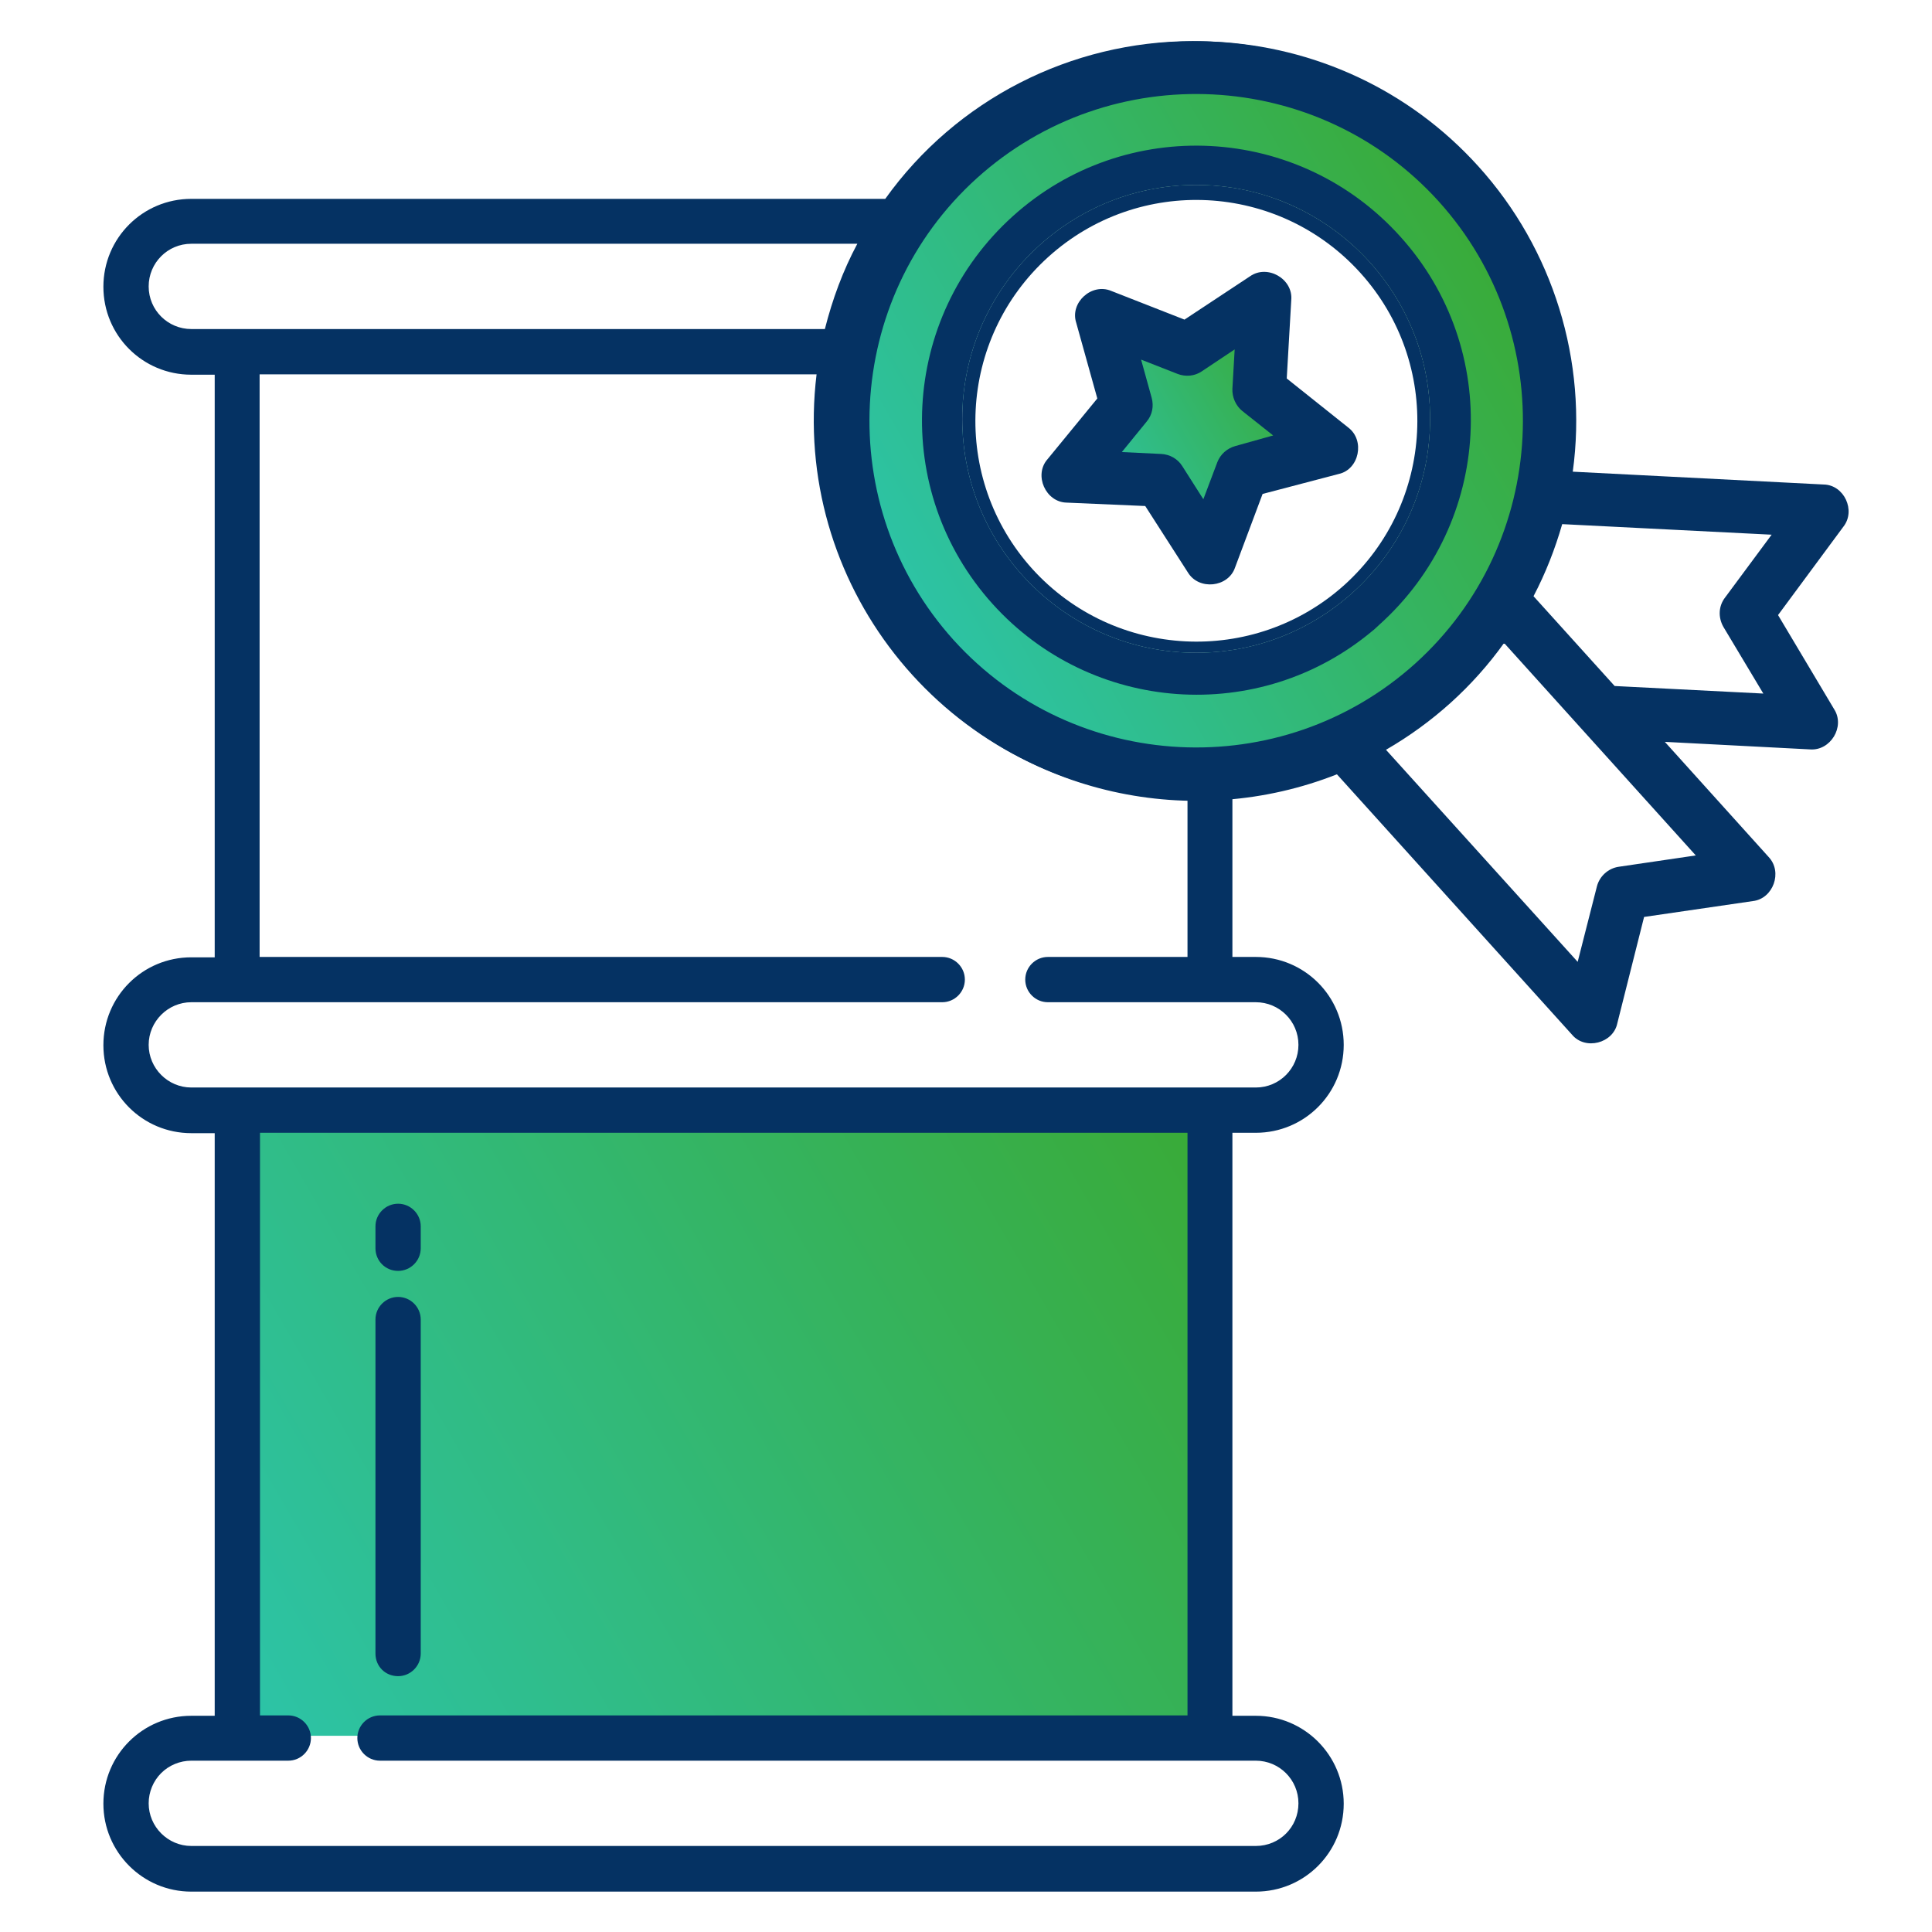
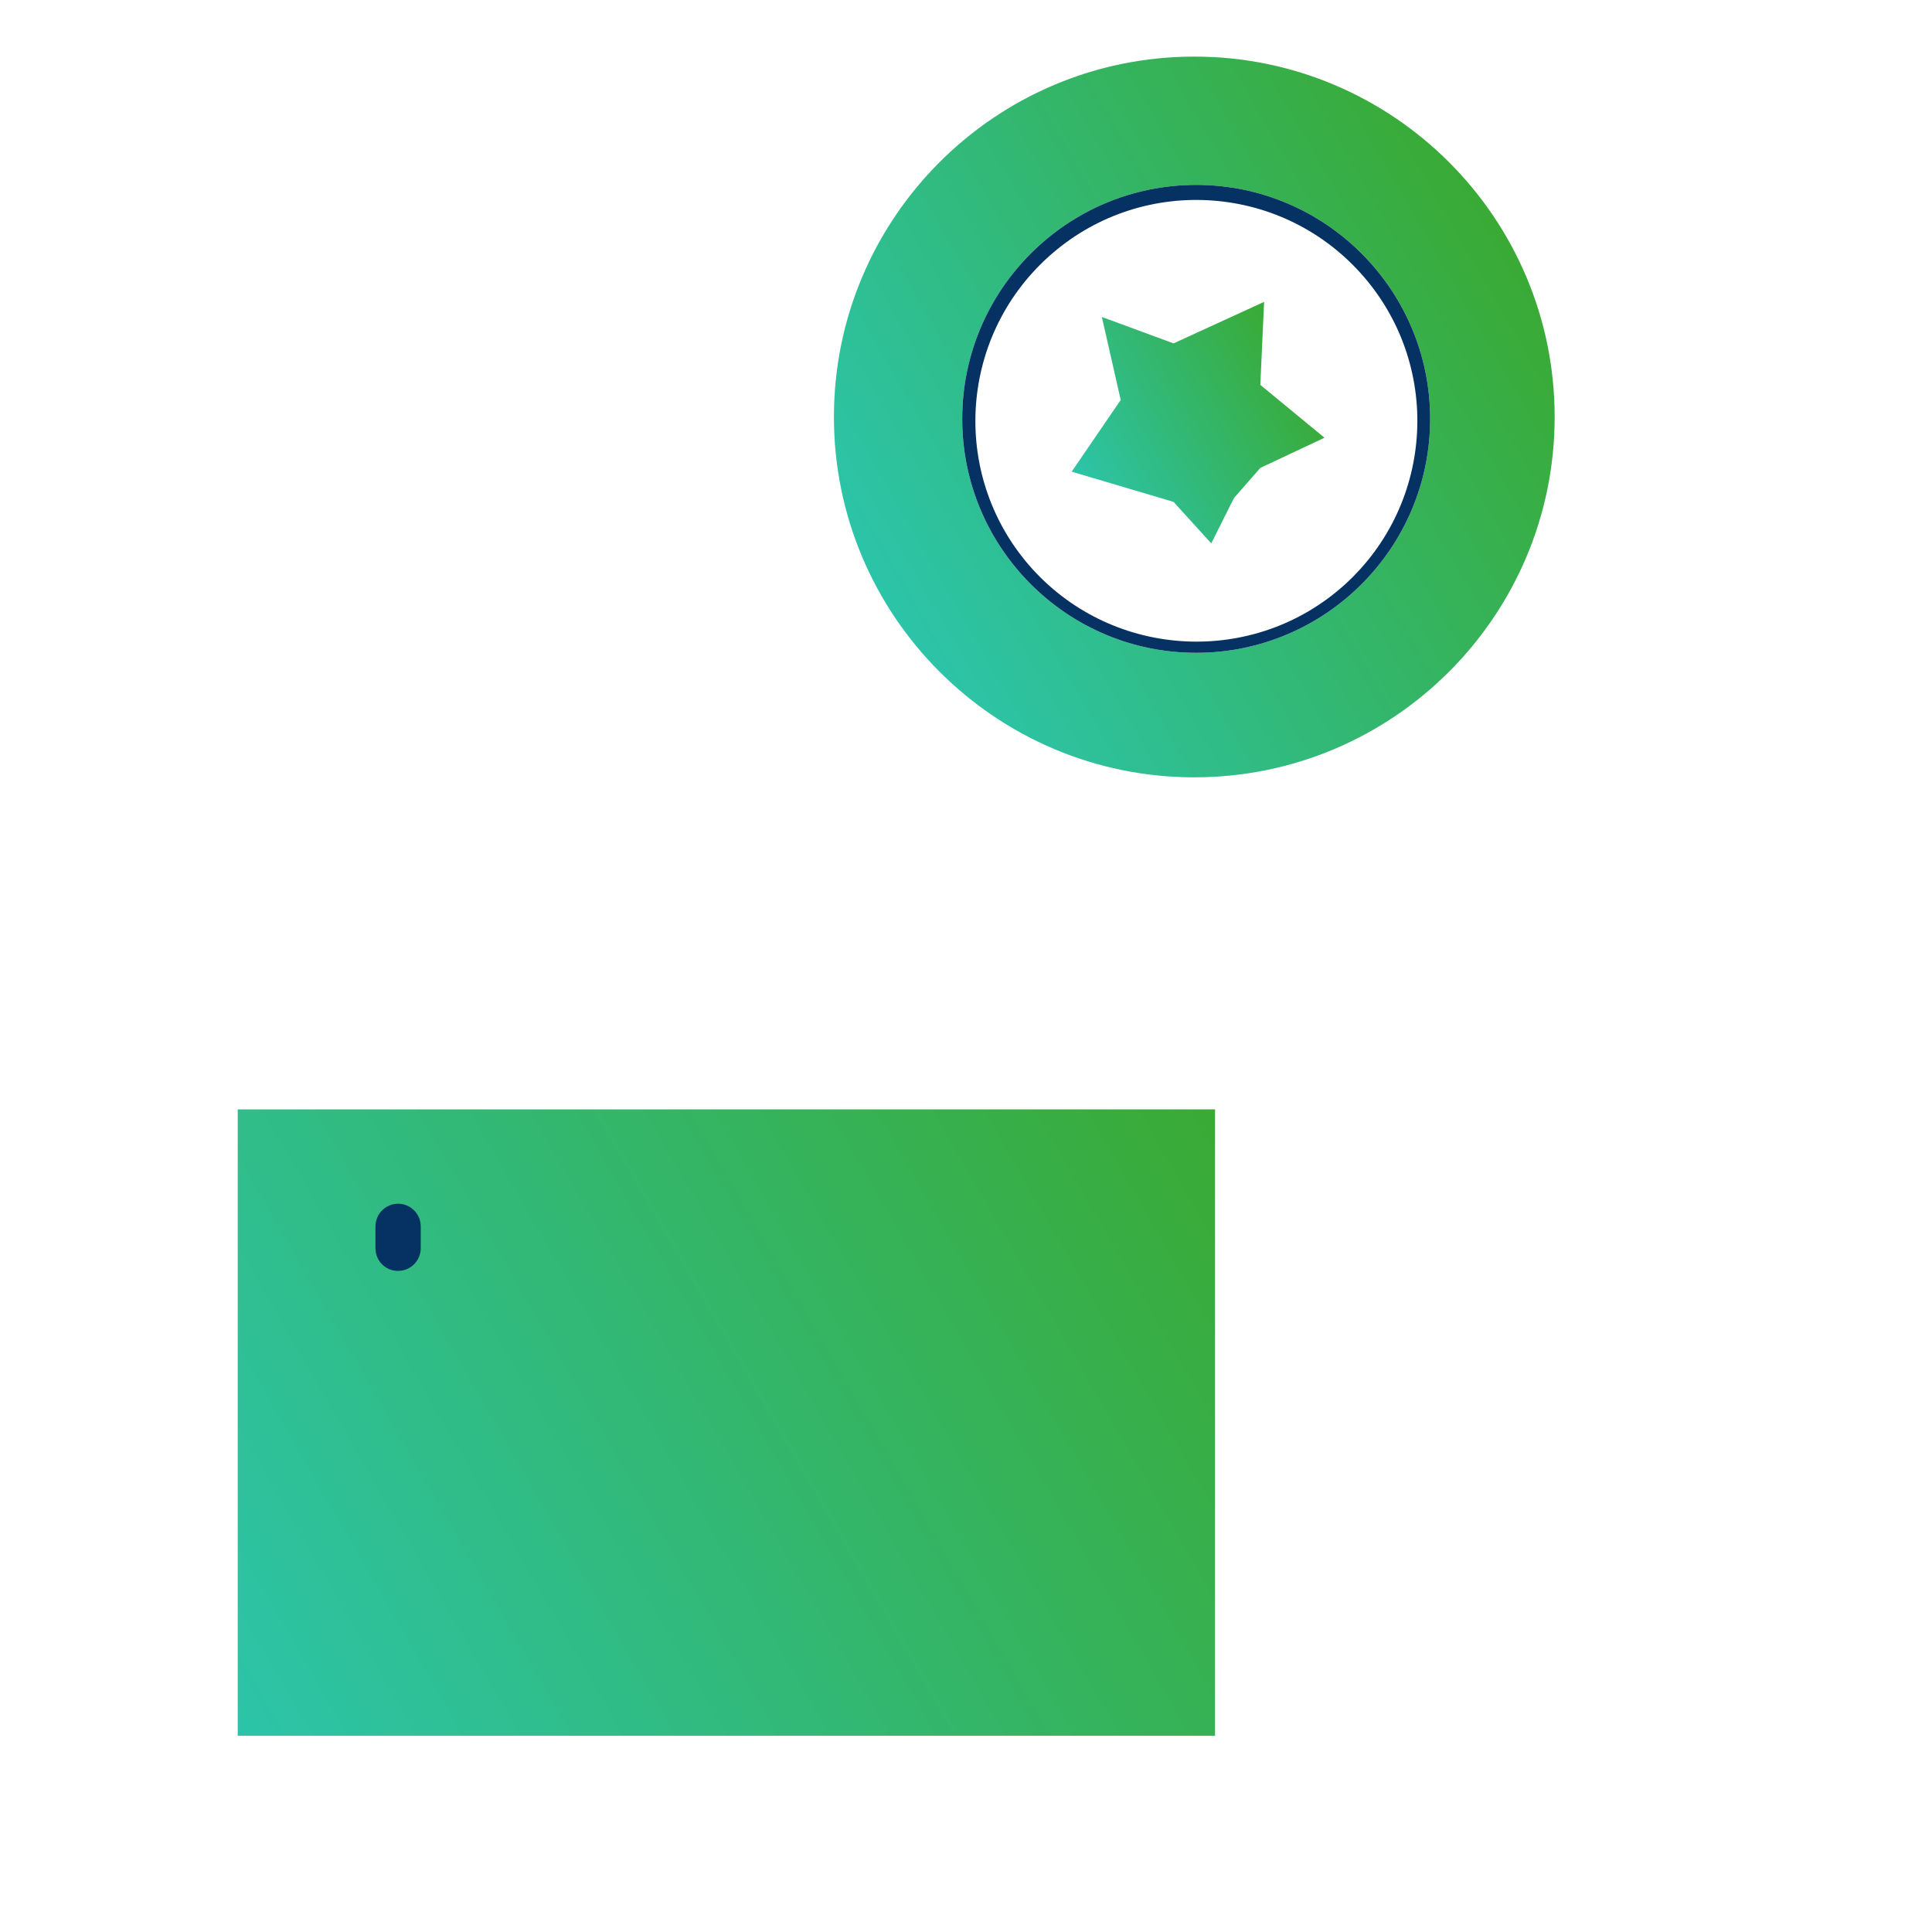
<svg xmlns="http://www.w3.org/2000/svg" version="1.1" id="Layer_1" x="0px" y="0px" viewBox="0 0 512 512" style="enable-background:new 0 0 512 512;" xml:space="preserve">
  <style type="text/css">
	.st0{fill:url(#SVGID_1_);}
	.st1{fill:url(#SVGID_2_);}
	.st2{fill:url(#SVGID_3_);}
	.st3{fill:#053263;}
</style>
  <linearGradient id="SVGID_1_" gradientUnits="userSpaceOnUse" x1="284.862" y1="126.493" x2="342.597" y2="93.159">
    <stop offset="0" style="stop-color:#2CC4A9" />
    <stop offset="1" style="stop-color:#3AAA35" />
  </linearGradient>
  <polygon class="st0" points="284,125 297,106 292,84 311,91 335,80 334,102 351,116 334,124 327,132 321,144 311,133 " />
  <linearGradient id="SVGID_2_" gradientUnits="userSpaceOnUse" x1="59.435" y1="58.175" x2="325.565" y2="211.825" gradientTransform="matrix(1 0 0 -1 0 512)">
    <stop offset="0" style="stop-color:#2CC4A9" />
    <stop offset="1" style="stop-color:#3AAA35" />
  </linearGradient>
  <rect x="63" y="294" class="st1" width="259" height="166" />
  <linearGradient id="SVGID_3_" gradientUnits="userSpaceOnUse" x1="233.781" y1="158.258" x2="399.219" y2="62.742">
    <stop offset="0" style="stop-color:#2CC4A9" />
    <stop offset="1" style="stop-color:#3AAA35" />
  </linearGradient>
  <path class="st2" d="M316.5,15c-52.7,0-95.5,42.8-95.5,95.5s42.8,95.5,95.5,95.5s95.5-42.8,95.5-95.5S369.2,15,316.5,15z M317,173  c-34.2,0-62-27.8-62-62s27.8-62,62-62s62,27.8,62,62S351.2,173,317,173z" />
  <path class="st3" d="M105.5,336.8c3.3,0,6-2.7,6-6V325c0-3.3-2.7-6-6-6s-6,2.7-6,6v5.8C99.5,334.1,102.1,336.8,105.5,336.8z" />
-   <path class="st3" d="M105.5,444.2c3.3,0,6-2.7,6-6l0,0v-88.5c0-3.3-2.7-6-6-6s-6,2.7-6,6v88.5C99.5,441.6,102.1,444.2,105.5,444.2  L105.5,444.2z" />
-   <path class="st3" d="M316.1,10.9c-32.3,0-62.7,15.5-81.5,41.8H50.7c-12.9,0-23.3,10.4-23.3,23.3s10.4,23.3,23.3,23.3h6.2v154.4h-6.2  c-12.9,0-23.3,10.4-23.3,23.3s10.4,23.3,23.3,23.3l0,0h6.2v154.4h-6.2c-12.9,0-23.3,10.4-23.3,23.3c0,12.8,10.4,23.3,23.3,23.3  h282.1c12.9,0,23.3-10.4,23.3-23.3c0-12.8-10.4-23.3-23.3-23.3h-6.2V300.2h6.2c12.9,0,23.3-10.4,23.3-23.3s-10.4-23.3-23.3-23.3  h-6.2v-42.3c55.2-5.8,95.2-55.3,89.4-110.4C410.7,49.7,367.5,10.9,316.1,10.9L316.1,10.9z M50.7,87.2c-6.2,0-11.3-5-11.3-11.3  c0-6.2,5-11.3,11.3-11.3l0,0h176.5c-3.8,7.1-6.6,14.7-8.6,22.6C218.6,87.2,50.7,87.2,50.7,87.2z M332.8,466.6  c6.2,0,11.3,5,11.3,11.3s-5,11.3-11.3,11.3l0,0H50.7c-6.2,0-11.3-5.1-11.3-11.3c0-3,1.2-5.9,3.3-8c2.1-2.1,5-3.3,8-3.3h25.7  c3.3,0,6-2.7,6-6s-2.7-6-6-6h-7.5V300.2h245.8v154.4h-214c-3.3,0-6,2.7-6,6s2.7,6,6,6H332.8z M332.8,265.6c6.2,0,11.3,5,11.3,11.3  c0,6.2-5,11.3-11.3,11.3l0,0H50.7c-6.2,0-11.3-5.1-11.3-11.3c0-6.2,5.1-11.3,11.3-11.3h199c3.3,0,6-2.7,6-6s-2.7-6-6-6H68.8V99.2  h147.6c-6.7,55.1,32.6,105.2,87.7,111.9c3.5,0.4,7,0.7,10.6,0.7v41.8h-37c-3.3,0-6,2.7-6,6s2.7,6,6,6H332.8z M320.3,199.7  c-1.5,0.1-2.9,0.1-4.2,0.1c-48.9,0-88.5-39.7-88.5-88.6c0-5.7,0.5-11.3,1.6-16.9c2.2-11.5,6.7-22.4,13.2-32.1  c27.1-40.7,82-51.7,122.7-24.6s51.7,82,24.6,122.7C374.2,183.8,348.4,198.4,320.3,199.7L320.3,199.7z" />
  <g id="filled">
-     <path class="st3" d="M371.1,62.7c-26.9-29.9-72.9-32.3-102.7-5.4S236.1,130.1,263,160c26.2,29.1,70.7,32.3,100.7,7.2   c0,0,0.1,0,0.1-0.1c0.2-0.1,0.4-0.3,0.5-0.4l1.3-1.2C395.6,138.5,398,92.5,371.1,62.7z M317,173c-34.2,0-62-27.8-62-62   s27.8-62,62-62s62,27.8,62,62S351.2,173,317,173z" />
    <path class="st3" d="M317,49c-34.2,0-62,27.8-62,62s27.8,62,62,62s62-27.8,62-62S351.2,49,317,49z M356.3,155   c-24,21.6-61,19.7-82.7-4.2c-21.7-24-19.8-61,4.2-82.7c24-21.7,61-19.8,82.7,4.2C382.2,96.3,380.3,133.3,356.3,155z" />
-     <path class="st3" d="M483.3,128.4L483.3,128.4l-66.5-3.4c4-29.3-5.2-59-25-80.9c-37.2-41.2-101-44.5-142.2-7.2   c-41.2,37.2-44.5,101-7.2,142.2c28.9,32,73.9,41.1,111.9,26.1l62.3,69c3.5,4.2,10.9,2.3,12-3l7.1-28.2l28.8-4.2   c5.4-0.6,8-7.7,4.2-11.7l-27.5-30.5l38.5,2c5.4,0.4,9.3-6,6.4-10.6l-14.9-25l17.3-23.4C491.9,135.3,488.7,128.5,483.3,128.4z    M252.7,169.6c-32-35.5-29.2-90.4,6.2-122.4c35.5-32,90.4-29.2,122.4,6.2c32,35.5,29.2,90.4-6.2,122.4   C339.6,207.8,284.7,205,252.7,169.6z M449.4,226.7l-20.4,3c-2.8,0.4-5.1,2.5-5.8,5.2l-5.1,20l-50.8-56.2   c12.3-7.1,23-16.7,31.3-28.3L449.4,226.7z M456.7,166.1l10.6,17.7l-39.4-2L406.4,158c3.2-6.1,5.7-12.5,7.6-19.1l55.5,2.8   l-12.3,16.6C455.4,160.6,455.3,163.6,456.7,166.1z" />
-     <path class="st3" d="M357.3,113.3l-16.3-13l1.2-20.8c0.5-5.6-6.3-9.5-10.9-6.3l-17.4,11.5l-19.4-7.6c-5.2-2.2-11,3.1-9.3,8.4   l5.6,20.1l-13.2,16.1c-3.7,4.2-0.5,11.4,5.1,11.5l20.8,0.9l11.3,17.6c2.9,4.8,10.7,4,12.5-1.3l7.3-19.5l20.2-5.3   C360.2,124.4,361.8,116.7,357.3,113.3z M327.4,118.2c-2.2,0.6-4,2.2-4.8,4.3l-3.7,9.8l-5.6-8.8c-1.2-1.9-3.3-3.1-5.6-3.2l-10.4-0.5   l6.6-8.1c1.5-1.8,1.9-4.1,1.3-6.3l-2.8-10.1l9.7,3.8c2.1,0.8,4.5,0.6,6.4-0.7l8.7-5.8l-0.6,10.4c-0.1,2.3,0.9,4.5,2.6,5.9l8.2,6.5   L327.4,118.2z" />
  </g>
</svg>